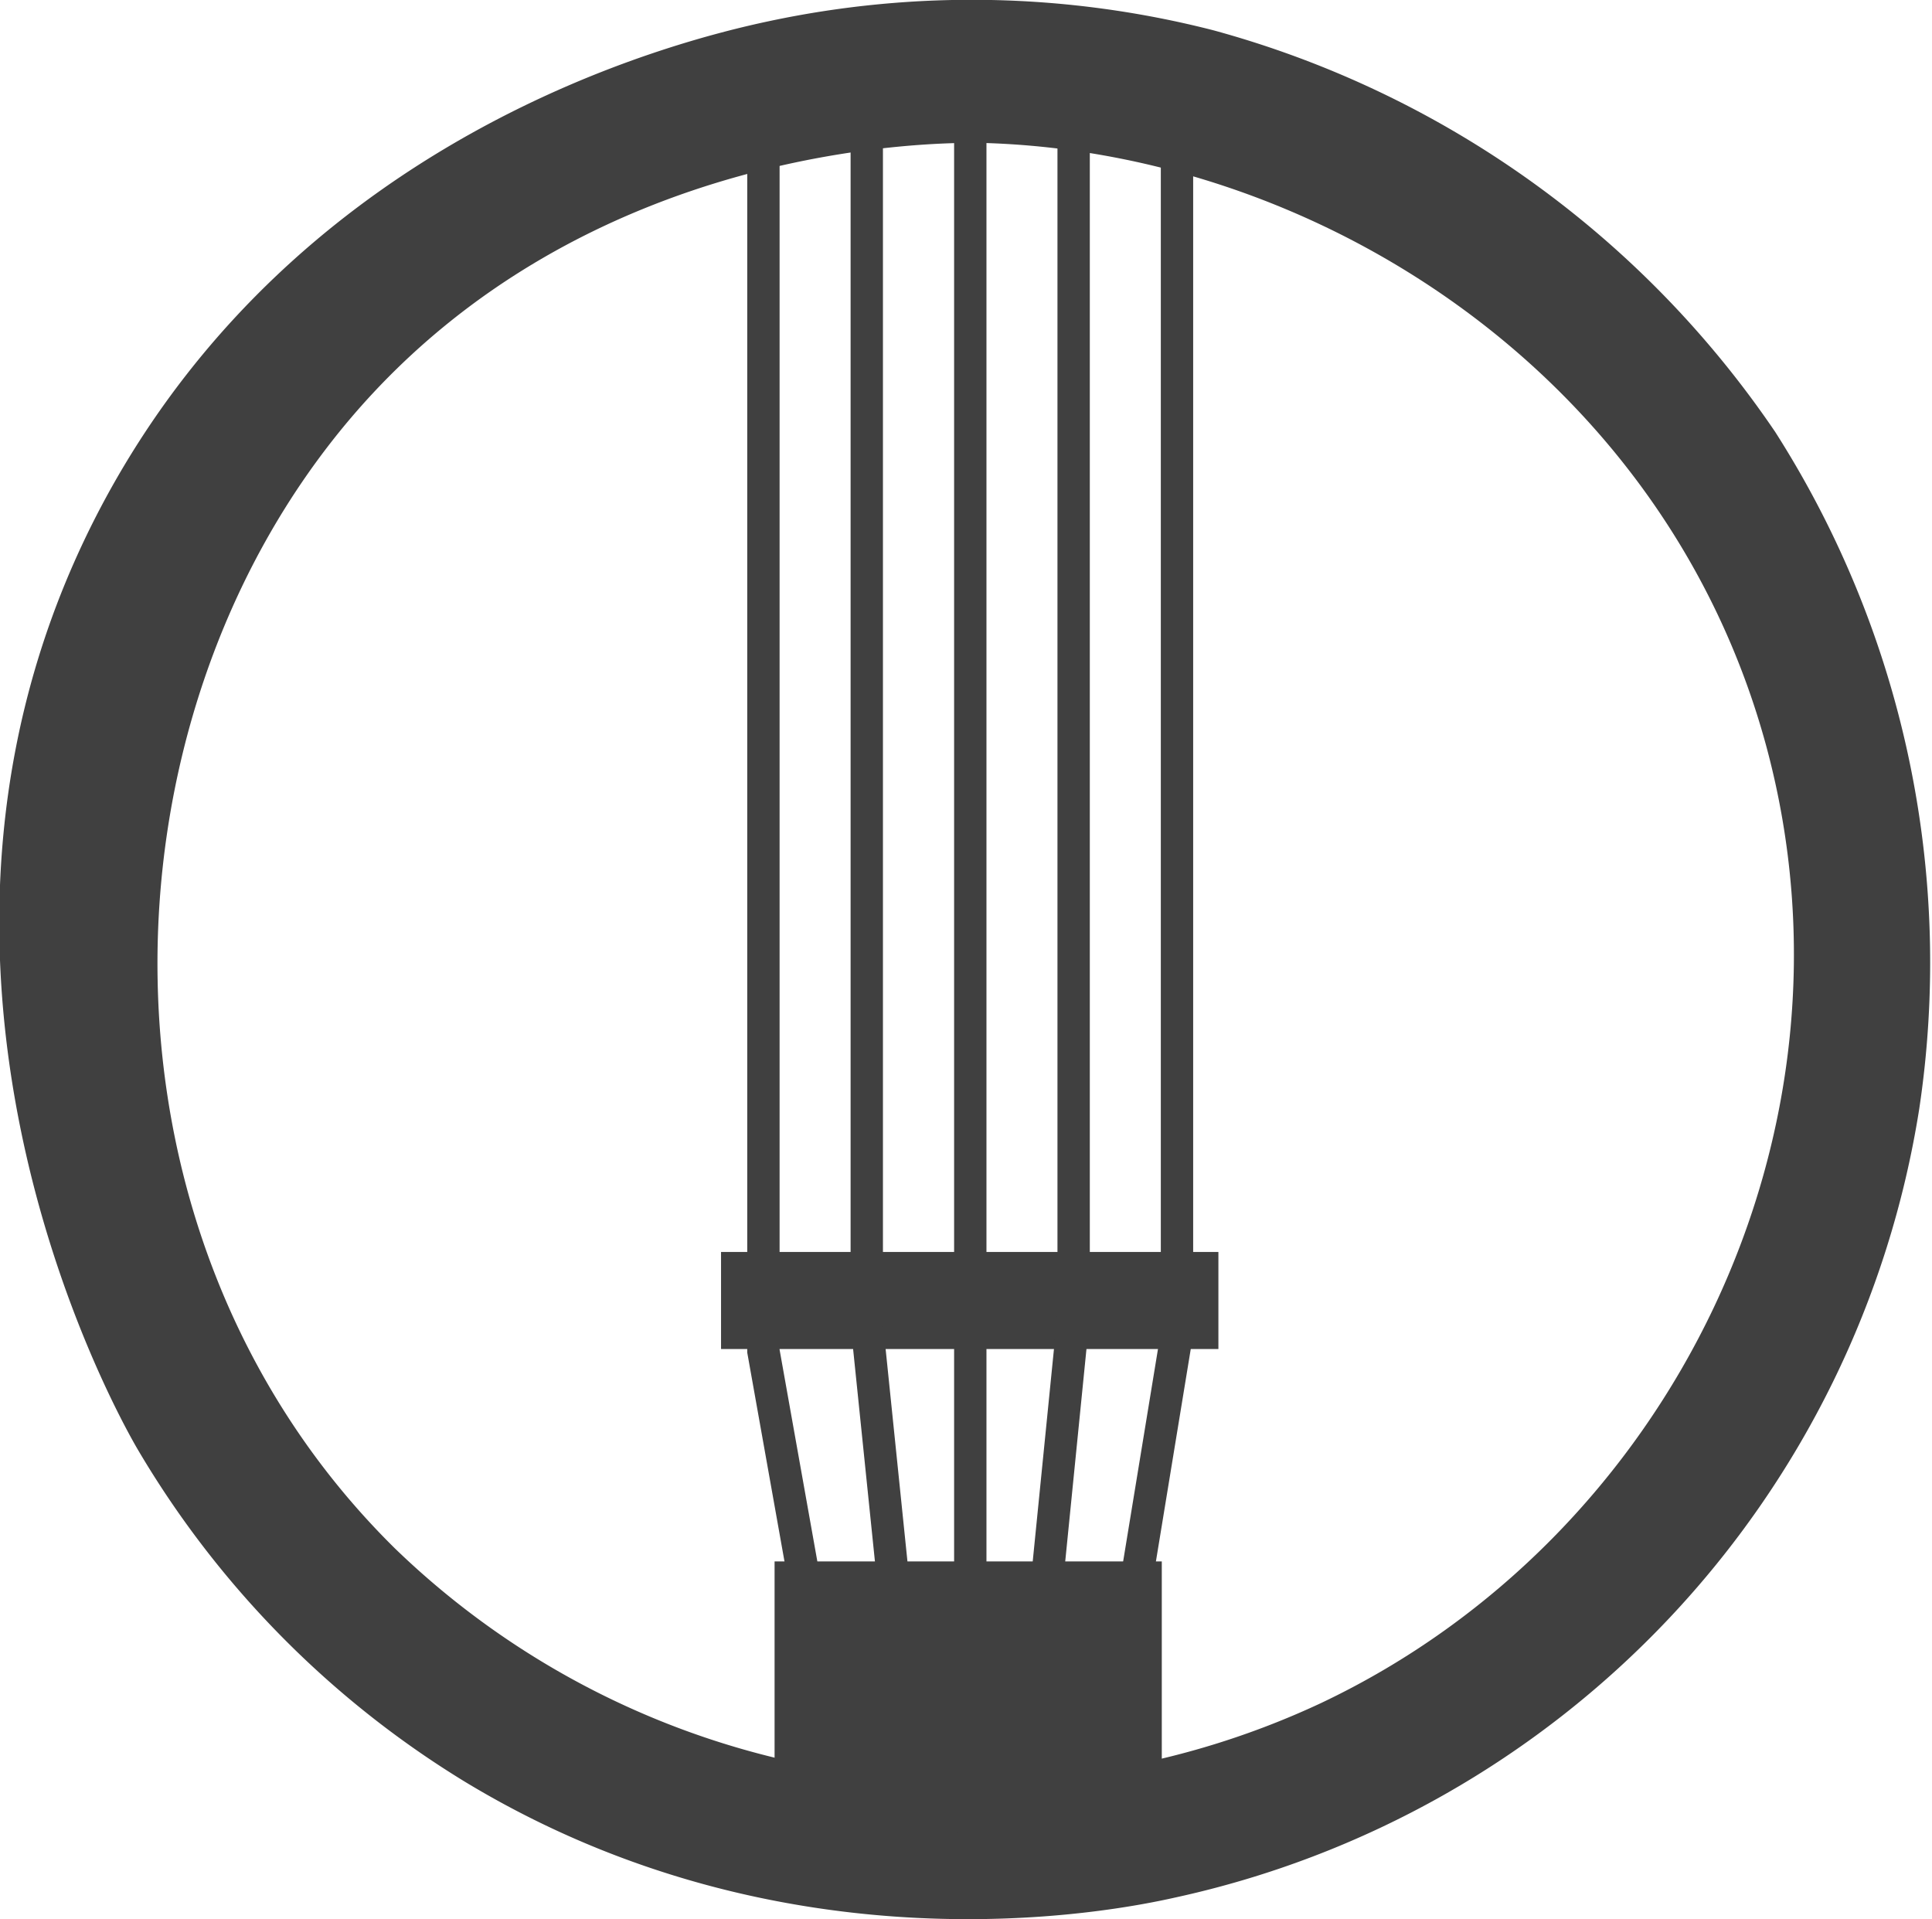
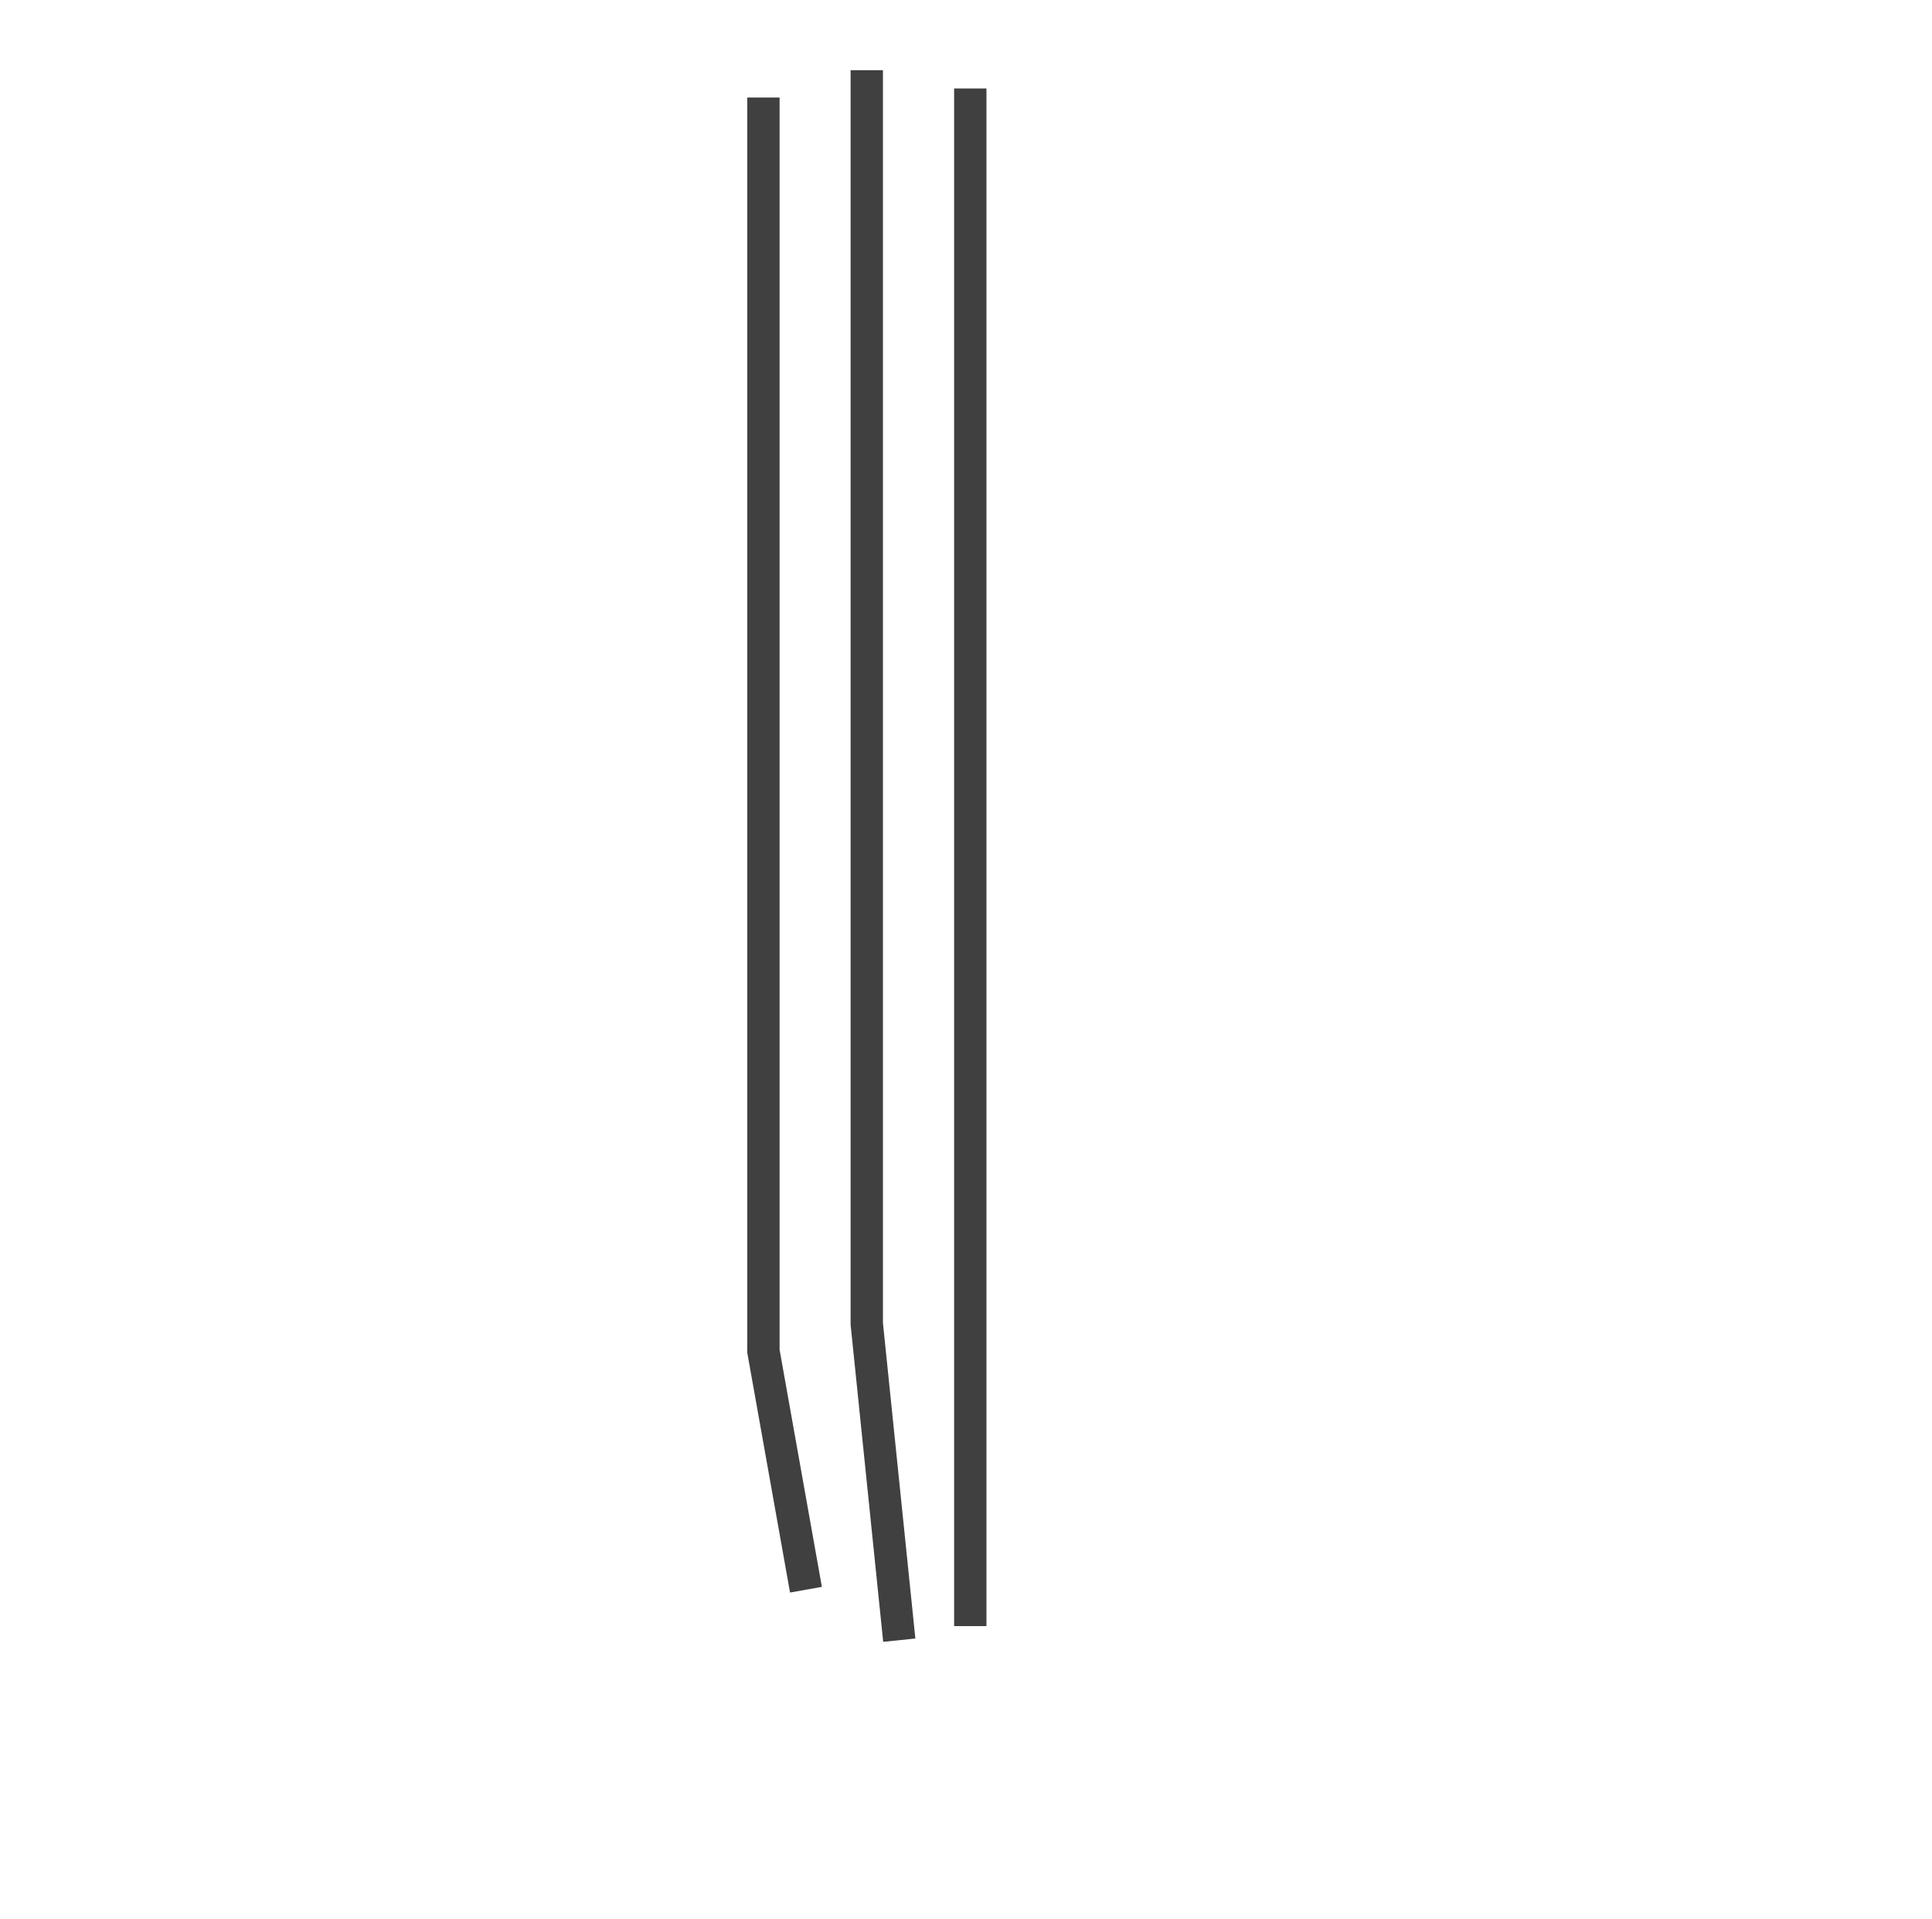
<svg xmlns="http://www.w3.org/2000/svg" id="Body" viewBox="0 0 119.45 118.65">
  <defs>
    <style>.cls-1,.cls-2,.cls-4{fill:#404040;}.cls-2,.cls-3,.cls-4{stroke:#404040;stroke-miterlimit:10;}.cls-2{stroke-width:6px;}.cls-3{fill:none;}.cls-3,.cls-4{stroke-width:2px;}</style>
  </defs>
-   <path class="cls-1" d="M174.56,214.41a61.48,61.48,0,0,0-34.75-24.84,60.16,60.16,0,0,0-27.47-.56c-5.94,1.26-28.83,7.06-41,29.47-15.32,28.26.72,56.7,2,58.87a59.36,59.36,0,0,0,20.25,20.53c19.86,12,40,8,43.87,7.13a59.37,59.37,0,0,0,46-48.75A60.94,60.94,0,0,0,174.56,214.41ZM146.45,293a51.16,51.16,0,0,1-57.23-9.57c-19.43-19.14-18.79-51-2.72-69.9,14.58-17.12,36.32-17,38.77-17,21,.46,42.55,14.39,48.75,37.36C180.42,257.7,168.12,282.75,146.45,293Z" transform="translate(-64.8 -187.7)" />
-   <line class="cls-2" x1="44.58" y1="80.4" x2="75.33" y2="80.4" />
  <polyline class="cls-3" points="59.99 5.47 59.99 82.97 59.99 100.53" />
  <polyline class="cls-3" points="47.2 6.03 47.2 83.53 49.83 98.28" />
-   <polyline class="cls-3" points="72.77 4.91 72.77 82.41 69.89 99.97" />
  <polyline class="cls-3" points="53.59 4.34 53.59 81.84 55.6 101.4" />
-   <polyline class="cls-3" points="66.38 3.78 66.38 81.28 64.38 101.28" />
-   <polygon class="cls-4" points="48.89 112.16 48.89 97.53 70.83 97.53 70.83 112.53 48.89 112.16" />
</svg>